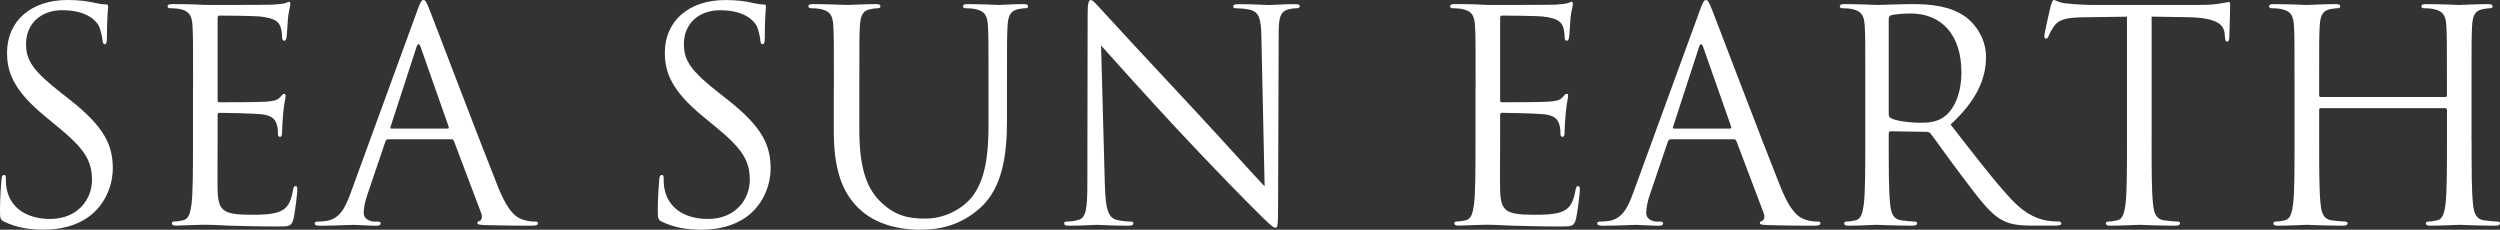
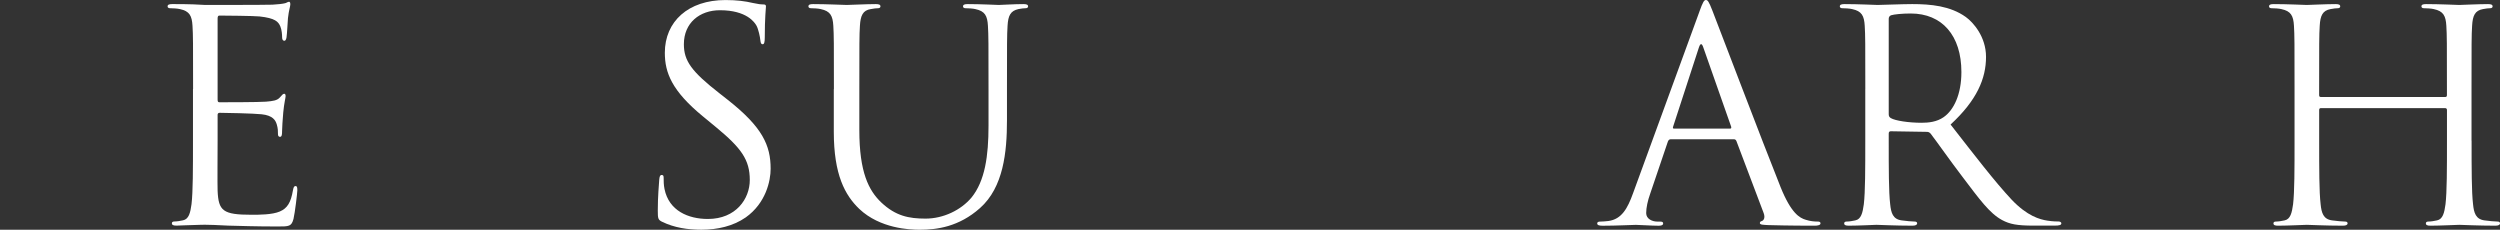
<svg xmlns="http://www.w3.org/2000/svg" id="_レイヤー_2" viewBox="0 0 720.67 66.23">
  <rect x="0" y="0" width="720.67" height="66.23" fill="#333333" stroke="none" />
  <defs>
    <style>.cls-1{fill:#fff;stroke-width:0px;}</style>
  </defs>
  <g id="_レイヤー_1-2">
-     <path class="cls-1" d="M1.27,63.95c-1.18-.59-1.27-.93-1.27-3.21,0-4.22.34-7.6.42-8.95.08-.93.25-1.35.68-1.35.51,0,.59.25.59.93,0,.76,0,1.94.25,3.13,1.27,6.25,6.84,8.62,12.5,8.62,8.11,0,12.08-5.83,12.08-11.23,0-5.83-2.45-9.21-9.71-15.21l-3.8-3.13C4.05,26.19,2.03,20.95,2.03,15.21,2.03,6.17,8.79,0,19.51,0c3.29,0,5.74.34,7.86.84,1.61.34,2.28.42,2.96.42s.84.17.84.59-.34,3.21-.34,8.95c0,1.35-.17,1.94-.59,1.94-.51,0-.59-.42-.68-1.1-.08-1.01-.59-3.29-1.1-4.22s-2.79-4.48-10.56-4.48c-5.83,0-10.39,3.63-10.39,9.8,0,4.81,2.2,7.86,10.31,14.19l2.37,1.86c9.97,7.86,12.33,13.09,12.33,19.85,0,3.46-1.35,9.88-7.18,14.02-3.63,2.53-8.19,3.55-12.75,3.55-3.97,0-7.86-.59-11.32-2.28Z" />
    <path class="cls-1" d="M55.66,25.68c0-13.18,0-15.54-.17-18.25-.17-2.87-.84-4.22-3.63-4.81-.68-.17-2.11-.25-2.87-.25-.34,0-.68-.17-.68-.51,0-.51.42-.68,1.35-.68,1.94,0,4.22,0,6.08.08l3.46.17c.59,0,17.4,0,19.34-.08,1.6-.08,2.96-.25,3.63-.42.42-.08.76-.42,1.18-.42.25,0,.34.34.34.76,0,.59-.42,1.6-.68,3.97-.08.84-.25,4.56-.42,5.58-.08.42-.25.93-.59.93-.51,0-.68-.42-.68-1.1,0-.59-.08-2.03-.51-3.04-.59-1.35-1.44-2.37-6-2.87-1.44-.17-10.64-.25-11.57-.25-.34,0-.51.25-.51.84v23.31c0,.59.08.84.51.84,1.1,0,11.49,0,13.43-.17,2.03-.17,3.21-.34,3.97-1.18.59-.68.93-1.1,1.27-1.1.25,0,.42.17.42.68s-.42,1.94-.68,4.73c-.17,1.69-.34,4.81-.34,5.41,0,.68,0,1.6-.59,1.6-.42,0-.59-.34-.59-.76,0-.84,0-1.69-.34-2.79-.34-1.18-1.1-2.62-4.39-2.96-2.28-.25-10.64-.42-12.08-.42-.42,0-.59.25-.59.59v7.43c0,2.87-.08,12.67,0,14.44.25,5.83,1.52,6.93,9.8,6.93,2.2,0,5.91,0,8.11-.93s3.21-2.62,3.8-6.08c.17-.93.34-1.27.76-1.27.51,0,.51.68.51,1.27,0,.68-.68,6.42-1.1,8.19-.59,2.2-1.27,2.2-4.56,2.2-6.33,0-10.98-.17-14.28-.25-3.29-.17-5.32-.25-6.59-.25-.17,0-1.6,0-3.38.08-1.69,0-3.63.17-4.9.17-.93,0-1.35-.17-1.35-.68,0-.25.17-.51.68-.51.76,0,1.77-.17,2.53-.34,1.69-.34,2.11-2.2,2.45-4.65.42-3.55.42-10.22.42-18.33v-14.87Z" />
-     <path class="cls-1" d="M120.2,3.29c1.01-2.79,1.35-3.29,1.86-3.29s.84.42,1.86,3.04c1.27,3.21,14.53,38.1,19.68,50.94,3.04,7.52,5.49,8.87,7.26,9.38,1.27.42,2.54.51,3.38.51.51,0,.85.08.85.51,0,.51-.76.68-1.69.68-1.27,0-7.43,0-13.26-.17-1.6-.08-2.53-.08-2.53-.59,0-.34.25-.51.59-.59.51-.17,1.01-.93.51-2.28l-7.86-20.78c-.17-.34-.34-.51-.76-.51h-18.16c-.42,0-.68.25-.84.68l-5.07,14.95c-.76,2.11-1.18,4.14-1.18,5.66,0,1.69,1.77,2.45,3.21,2.45h.84c.59,0,.84.17.84.51,0,.51-.51.68-1.27.68-2.03,0-5.66-.25-6.59-.25s-5.57.25-9.54.25c-1.1,0-1.61-.17-1.61-.68,0-.34.34-.51.76-.51.59,0,1.77-.08,2.45-.17,3.88-.51,5.57-3.72,7.1-7.94L120.2,3.29ZM128.98,37.08c.42,0,.42-.25.34-.59l-8.02-22.81c-.42-1.27-.85-1.27-1.27,0l-7.43,22.81c-.17.42,0,.59.25.59h16.13Z" />
    <path class="cls-1" d="M190.89,63.95c-1.18-.59-1.27-.93-1.27-3.21,0-4.22.34-7.6.42-8.95.08-.93.25-1.35.68-1.35.51,0,.59.25.59.93,0,.76,0,1.94.25,3.13,1.27,6.25,6.84,8.62,12.5,8.62,8.11,0,12.08-5.83,12.08-11.23,0-5.83-2.45-9.21-9.71-15.21l-3.8-3.13c-8.95-7.35-10.98-12.59-10.98-18.33,0-9.04,6.76-15.21,17.49-15.21,3.29,0,5.74.34,7.86.84,1.6.34,2.28.42,2.96.42s.84.17.84.59-.34,3.21-.34,8.95c0,1.35-.17,1.94-.59,1.94-.51,0-.59-.42-.68-1.1-.08-1.01-.59-3.29-1.1-4.22s-2.79-4.48-10.56-4.48c-5.83,0-10.39,3.63-10.39,9.8,0,4.81,2.2,7.86,10.31,14.19l2.37,1.86c9.97,7.86,12.33,13.09,12.33,19.85,0,3.46-1.35,9.88-7.18,14.02-3.63,2.53-8.19,3.55-12.76,3.55-3.97,0-7.86-.59-11.32-2.28Z" />
    <path class="cls-1" d="M240.39,25.68c0-13.18,0-15.54-.17-18.25-.17-2.87-.84-4.22-3.63-4.81-.68-.17-2.11-.25-2.87-.25-.34,0-.68-.17-.68-.51,0-.51.42-.68,1.35-.68,3.8,0,8.96.25,9.71.25s5.83-.25,8.36-.25c.93,0,1.35.17,1.35.68,0,.34-.34.51-.68.51-.59,0-1.1.08-2.11.25-2.28.34-2.96,1.86-3.13,4.81-.17,2.7-.17,5.07-.17,18.25v11.83c0,12.16,2.7,17.4,6.33,20.86,4.14,3.89,7.94,4.65,12.75,4.65,5.15,0,10.22-2.45,13.26-6.08,3.89-4.81,4.9-12,4.9-20.7v-10.56c0-13.18,0-15.54-.17-18.25-.17-2.87-.84-4.22-3.63-4.81-.68-.17-2.11-.25-2.87-.25-.34,0-.68-.17-.68-.51,0-.51.42-.68,1.35-.68,3.8,0,8.45.25,8.96.25.59,0,4.56-.25,7.1-.25.93,0,1.35.17,1.35.68,0,.34-.34.51-.68.51-.59,0-1.1.08-2.11.25-2.28.51-2.96,1.86-3.13,4.81-.17,2.7-.17,5.07-.17,18.25v9.04c0,9.12-1.01,19.26-7.77,25.26-6.08,5.41-12.42,6.25-17.4,6.25-2.87,0-11.4-.34-17.4-6-4.14-3.97-7.35-9.88-7.35-22.22v-12.33Z" />
-     <path class="cls-1" d="M318.52,53.56c.17,6.93,1.01,9.12,3.29,9.8,1.61.42,3.46.51,4.22.51.42,0,.68.17.68.51,0,.51-.51.68-1.52.68-4.81,0-8.19-.25-8.95-.25s-4.31.25-8.11.25c-.84,0-1.35-.08-1.35-.68,0-.34.25-.51.68-.51.68,0,2.2-.08,3.46-.51,2.11-.59,2.53-3.04,2.53-10.73l.08-48.4c0-3.29.25-4.22.93-4.22s2.11,1.86,2.96,2.7c1.27,1.44,13.85,15.04,26.86,28.97,8.36,8.95,17.57,19.26,20.27,22.05l-.93-42.91c-.08-5.49-.68-7.35-3.29-8.02-1.52-.34-3.46-.42-4.14-.42-.59,0-.68-.25-.68-.59,0-.51.68-.59,1.69-.59,3.8,0,7.86.25,8.79.25s3.72-.25,7.18-.25c.93,0,1.52.08,1.52.59,0,.34-.34.59-.93.59-.42,0-1.01,0-2.03.25-2.79.59-3.13,2.45-3.13,7.52l-.17,49.5c0,5.58-.17,6-.76,6-.68,0-1.69-.93-6.17-5.41-.93-.84-13.09-13.26-22.05-22.89-9.8-10.56-19.34-21.2-22.05-24.24l1.1,40.46Z" />
-     <path class="cls-1" d="M425.37,25.68c0-13.18,0-15.54-.17-18.25-.17-2.87-.84-4.22-3.63-4.81-.68-.17-2.11-.25-2.87-.25-.34,0-.68-.17-.68-.51,0-.51.42-.68,1.35-.68,1.94,0,4.22,0,6.08.08l3.46.17c.59,0,17.4,0,19.34-.08,1.6-.08,2.96-.25,3.63-.42.42-.08.76-.42,1.18-.42.25,0,.34.34.34.76,0,.59-.42,1.6-.68,3.97-.08.84-.25,4.56-.42,5.58-.08.42-.25.93-.59.93-.51,0-.68-.42-.68-1.1,0-.59-.08-2.03-.51-3.04-.59-1.35-1.44-2.37-6-2.87-1.44-.17-10.64-.25-11.57-.25-.34,0-.51.25-.51.84v23.31c0,.59.08.84.51.84,1.1,0,11.49,0,13.43-.17,2.03-.17,3.21-.34,3.97-1.18.59-.68.93-1.1,1.27-1.1.25,0,.42.17.42.68s-.42,1.94-.68,4.73c-.17,1.69-.34,4.81-.34,5.41,0,.68,0,1.6-.59,1.6-.42,0-.59-.34-.59-.76,0-.84,0-1.69-.34-2.79-.34-1.18-1.1-2.62-4.39-2.96-2.28-.25-10.64-.42-12.08-.42-.42,0-.59.25-.59.59v7.43c0,2.87-.08,12.67,0,14.44.25,5.83,1.52,6.93,9.8,6.93,2.2,0,5.91,0,8.11-.93s3.21-2.62,3.8-6.08c.17-.93.34-1.27.76-1.27.51,0,.51.68.51,1.27,0,.68-.68,6.42-1.1,8.19-.59,2.2-1.27,2.2-4.56,2.2-6.33,0-10.98-.17-14.28-.25-3.29-.17-5.32-.25-6.59-.25-.17,0-1.6,0-3.38.08-1.69,0-3.63.17-4.9.17-.93,0-1.35-.17-1.35-.68,0-.25.17-.51.68-.51.76,0,1.77-.17,2.53-.34,1.69-.34,2.11-2.2,2.45-4.65.42-3.55.42-10.22.42-18.33v-14.87Z" />
    <path class="cls-1" d="M489.9,3.29c1.01-2.79,1.35-3.29,1.86-3.29s.84.42,1.86,3.04c1.27,3.21,14.53,38.1,19.68,50.94,3.04,7.52,5.49,8.87,7.26,9.38,1.27.42,2.54.51,3.38.51.51,0,.85.08.85.51,0,.51-.76.68-1.69.68-1.27,0-7.43,0-13.26-.17-1.6-.08-2.53-.08-2.53-.59,0-.34.25-.51.59-.59.51-.17,1.01-.93.51-2.28l-7.86-20.78c-.17-.34-.34-.51-.76-.51h-18.16c-.42,0-.68.25-.84.68l-5.07,14.95c-.76,2.11-1.18,4.14-1.18,5.66,0,1.69,1.77,2.45,3.21,2.45h.84c.59,0,.84.17.84.51,0,.51-.51.68-1.27.68-2.03,0-5.66-.25-6.59-.25s-5.57.25-9.54.25c-1.1,0-1.61-.17-1.61-.68,0-.34.34-.51.76-.51.59,0,1.77-.08,2.45-.17,3.88-.51,5.57-3.72,7.1-7.94l19.17-52.46ZM498.69,37.08c.42,0,.42-.25.34-.59l-8.02-22.81c-.42-1.27-.85-1.27-1.27,0l-7.43,22.81c-.17.42,0,.59.25.59h16.13Z" />
    <path class="cls-1" d="M537.71,25.68c0-13.18,0-15.54-.17-18.25-.17-2.87-.84-4.22-3.63-4.81-.68-.17-2.11-.25-2.87-.25-.34,0-.68-.17-.68-.51,0-.51.42-.68,1.35-.68,3.8,0,9.12.25,9.54.25.93,0,7.35-.25,9.97-.25,5.32,0,10.98.51,15.46,3.72,2.11,1.52,5.83,5.66,5.83,11.49,0,6.25-2.62,12.5-10.22,19.51,6.93,8.87,12.67,16.39,17.57,21.62,4.56,4.81,8.19,5.74,10.31,6.08,1.6.25,2.79.25,3.29.25.42,0,.76.25.76.51,0,.51-.51.68-2.03.68h-6c-4.73,0-6.84-.42-9.04-1.6-3.63-1.94-6.59-6.08-11.4-12.42-3.55-4.65-7.52-10.31-9.21-12.5-.34-.34-.59-.51-1.1-.51l-10.39-.17c-.42,0-.59.25-.59.68v2.03c0,8.11,0,14.78.42,18.33.25,2.45.76,4.31,3.29,4.65,1.18.17,3.04.34,3.8.34.51,0,.68.25.68.51,0,.42-.42.68-1.35.68-4.65,0-9.97-.25-10.39-.25-.08,0-5.41.25-7.94.25-.93,0-1.35-.17-1.35-.68,0-.25.17-.51.68-.51.76,0,1.77-.17,2.53-.34,1.69-.34,2.11-2.2,2.45-4.65.42-3.55.42-10.22.42-18.33v-14.87ZM544.47,33.03c0,.42.17.76.59,1.01,1.27.76,5.15,1.35,8.87,1.35,2.03,0,4.39-.25,6.33-1.6,2.96-2.03,5.15-6.59,5.15-13.01,0-10.56-5.58-16.89-14.61-16.89-2.53,0-4.81.25-5.66.51-.42.17-.68.51-.68,1.01v27.62Z" />
-     <path class="cls-1" d="M620.24,40.55c0,8.11,0,14.78.42,18.33.25,2.45.76,4.31,3.29,4.65,1.18.17,3.04.34,3.8.34.51,0,.68.25.68.51,0,.42-.42.68-1.35.68-4.65,0-9.97-.25-10.39-.25s-5.74.25-8.28.25c-.93,0-1.35-.17-1.35-.68,0-.25.17-.51.68-.51.76,0,1.77-.17,2.53-.34,1.69-.34,2.11-2.2,2.45-4.65.42-3.55.42-10.22.42-18.33V4.81l-12.5.17c-5.24.08-7.27.68-8.62,2.7-.93,1.44-1.18,2.03-1.44,2.62-.25.68-.51.84-.84.84-.25,0-.42-.25-.42-.76,0-.84,1.69-8.11,1.86-8.79.17-.51.51-1.6.84-1.6.59,0,1.44.84,3.72,1.01,2.45.25,5.66.42,6.67.42h31.68c2.7,0,4.65-.17,6-.42,1.27-.17,2.03-.42,2.37-.42.42,0,.42.51.42,1.01,0,2.53-.25,8.36-.25,9.29,0,.76-.25,1.1-.59,1.1-.42,0-.59-.25-.68-1.44l-.08-.93c-.25-2.53-2.28-4.48-10.39-4.65l-10.64-.17v35.73Z" />
    <path class="cls-1" d="M712.48,40.55c0,8.11,0,14.78.42,18.33.25,2.45.76,4.31,3.29,4.65,1.18.17,3.04.34,3.8.34.51,0,.68.25.68.51,0,.42-.42.68-1.35.68-4.65,0-9.97-.25-10.39-.25s-5.74.25-8.28.25c-.93,0-1.35-.17-1.35-.68,0-.25.17-.51.68-.51.76,0,1.77-.17,2.53-.34,1.69-.34,2.11-2.2,2.45-4.65.42-3.55.42-10.22.42-18.33v-8.87c0-.34-.25-.51-.51-.51h-35.82c-.25,0-.51.08-.51.51v8.87c0,8.11,0,14.78.42,18.33.25,2.45.76,4.31,3.29,4.65,1.18.17,3.04.34,3.8.34.51,0,.68.25.68.51,0,.42-.42.68-1.35.68-4.65,0-9.97-.25-10.39-.25s-5.74.25-8.28.25c-.93,0-1.35-.17-1.35-.68,0-.25.17-.51.68-.51.76,0,1.77-.17,2.53-.34,1.69-.34,2.11-2.2,2.45-4.65.42-3.55.42-10.22.42-18.33v-14.87c0-13.18,0-15.54-.17-18.25-.17-2.87-.84-4.22-3.63-4.81-.68-.17-2.11-.25-2.87-.25-.34,0-.68-.17-.68-.51,0-.51.42-.68,1.35-.68,3.8,0,9.12.25,9.54.25s5.74-.25,8.28-.25c.93,0,1.35.17,1.35.68,0,.34-.34.51-.68.51-.59,0-1.1.08-2.11.25-2.28.42-2.96,1.86-3.12,4.81-.17,2.7-.17,5.07-.17,18.25v1.77c0,.42.25.51.51.51h35.82c.25,0,.51-.08.51-.51v-1.77c0-13.18,0-15.54-.17-18.25-.17-2.87-.84-4.22-3.63-4.81-.68-.17-2.11-.25-2.87-.25-.34,0-.68-.17-.68-.51,0-.51.42-.68,1.35-.68,3.8,0,9.12.25,9.54.25s5.74-.25,8.28-.25c.93,0,1.35.17,1.35.68,0,.34-.34.51-.68.51-.59,0-1.1.08-2.11.25-2.28.42-2.96,1.86-3.12,4.81-.17,2.7-.17,5.07-.17,18.25v14.87Z" />
  </g>
</svg>